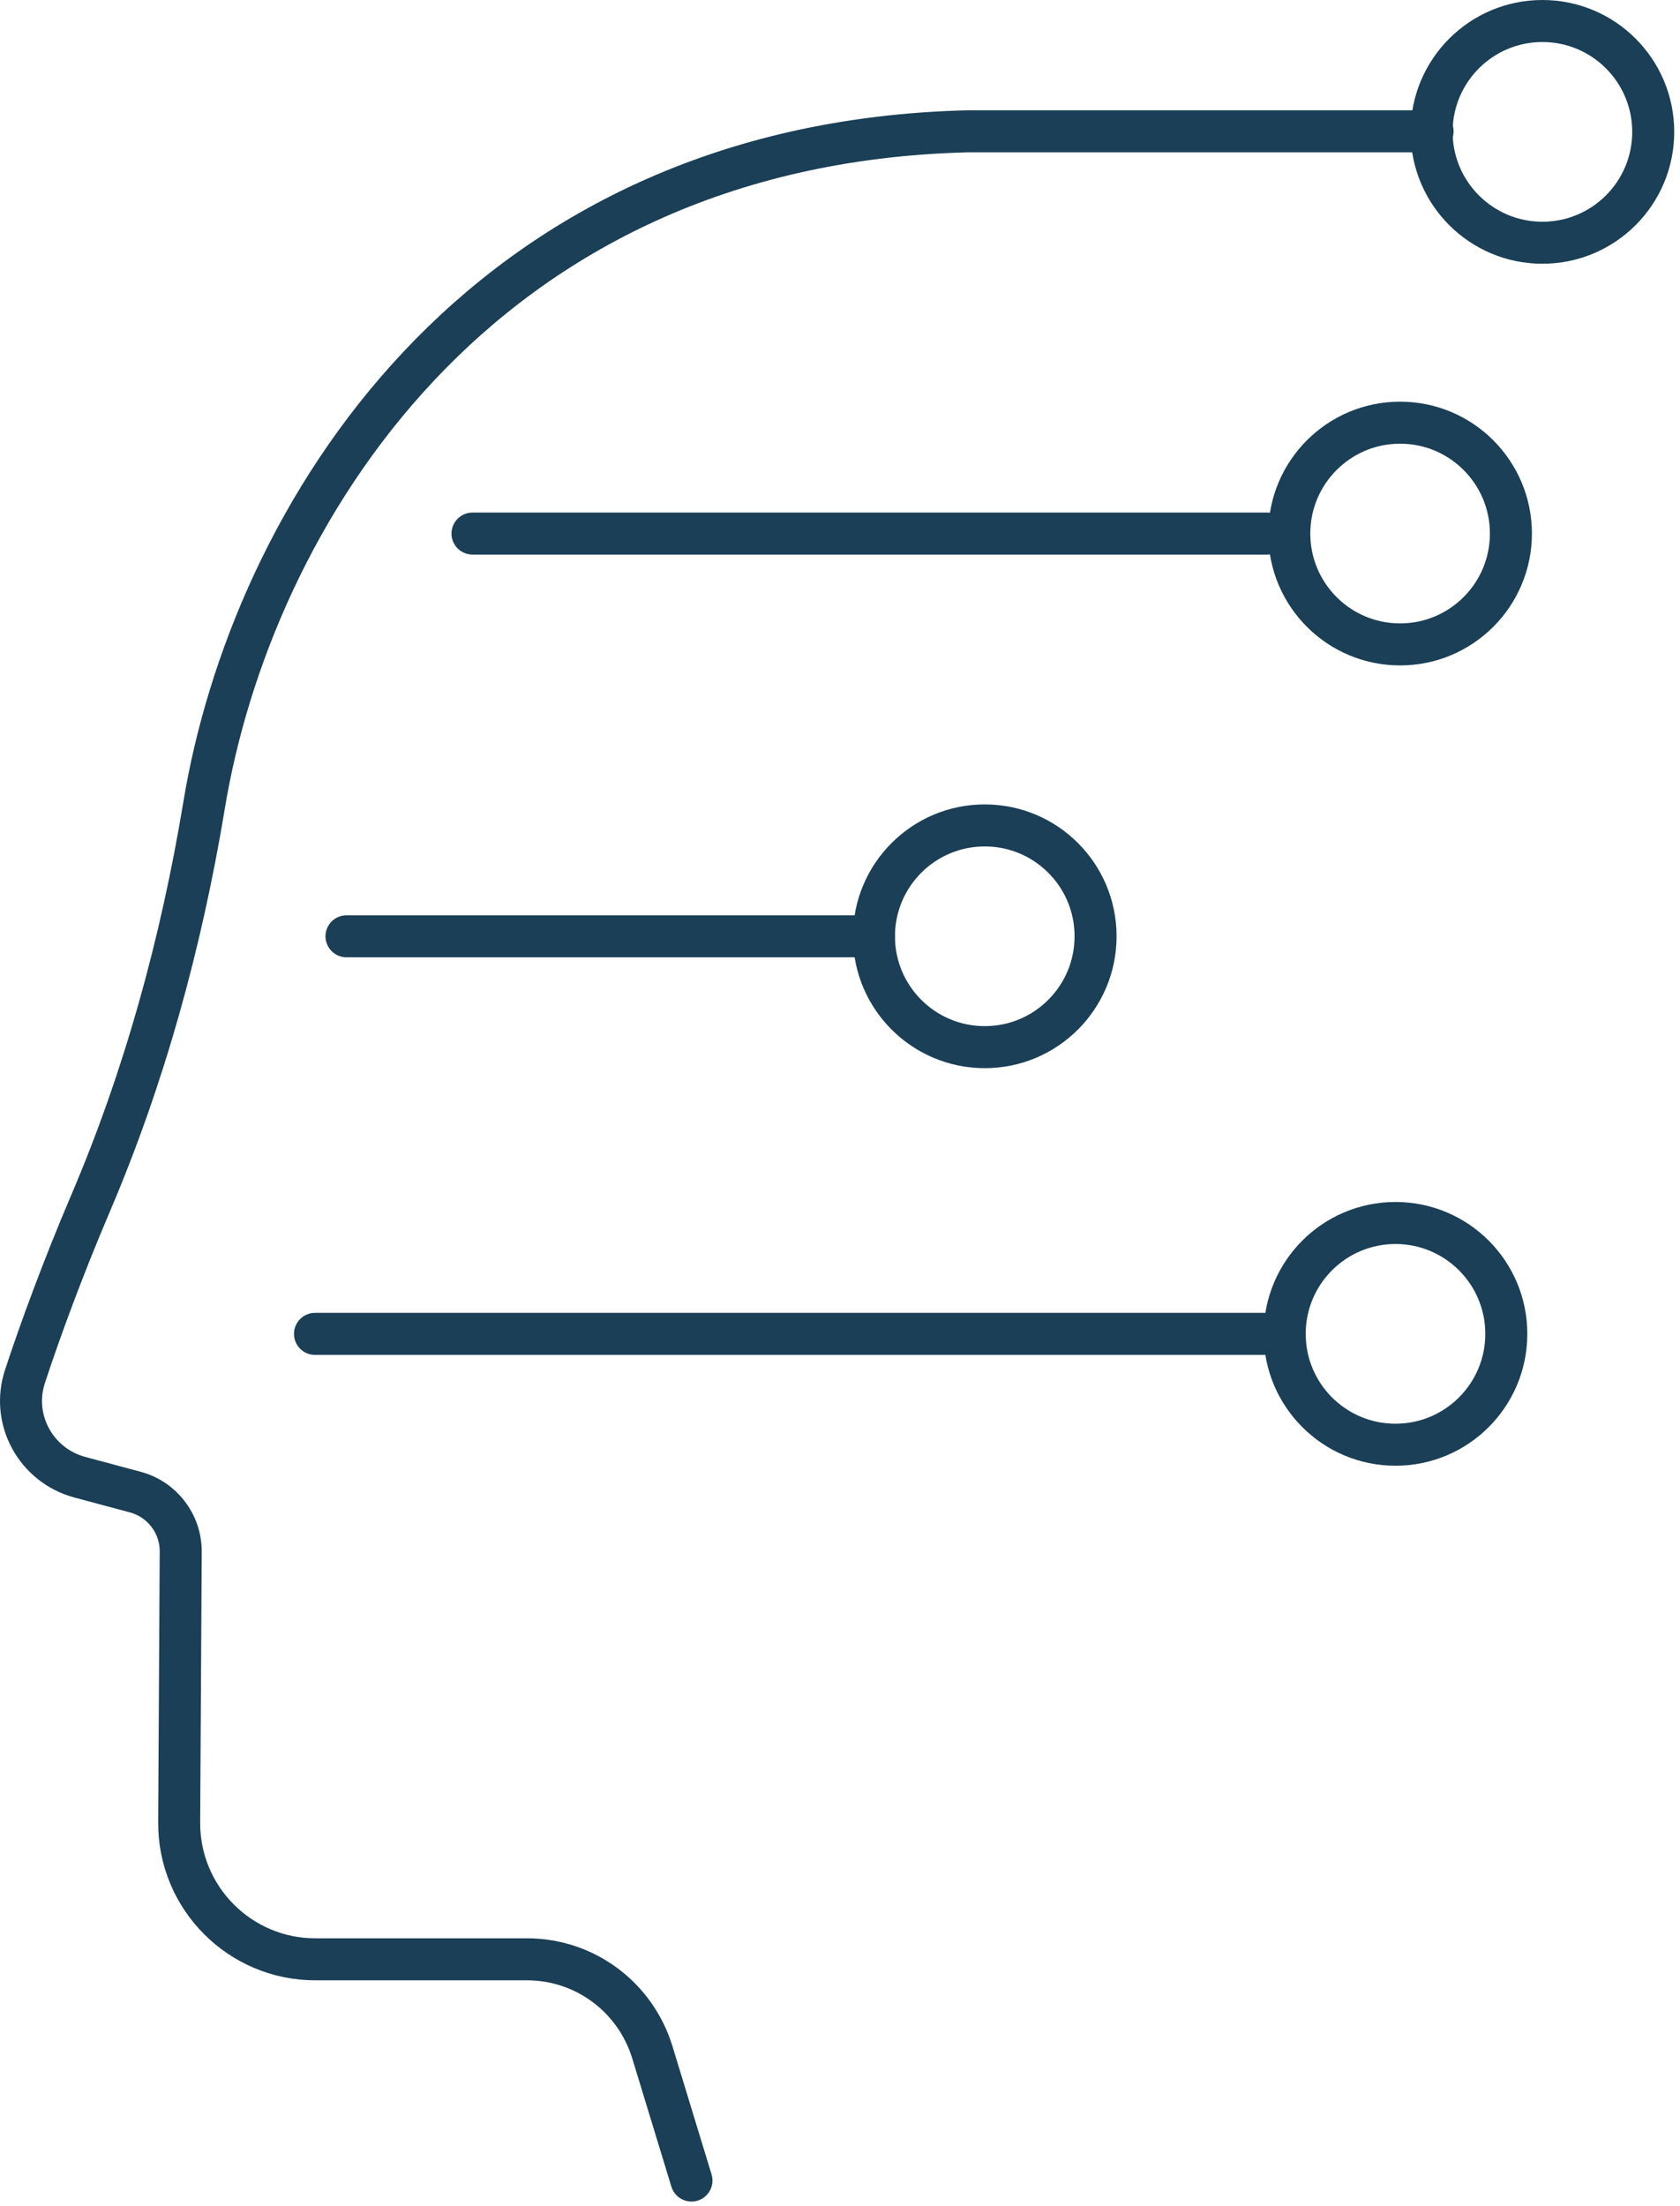
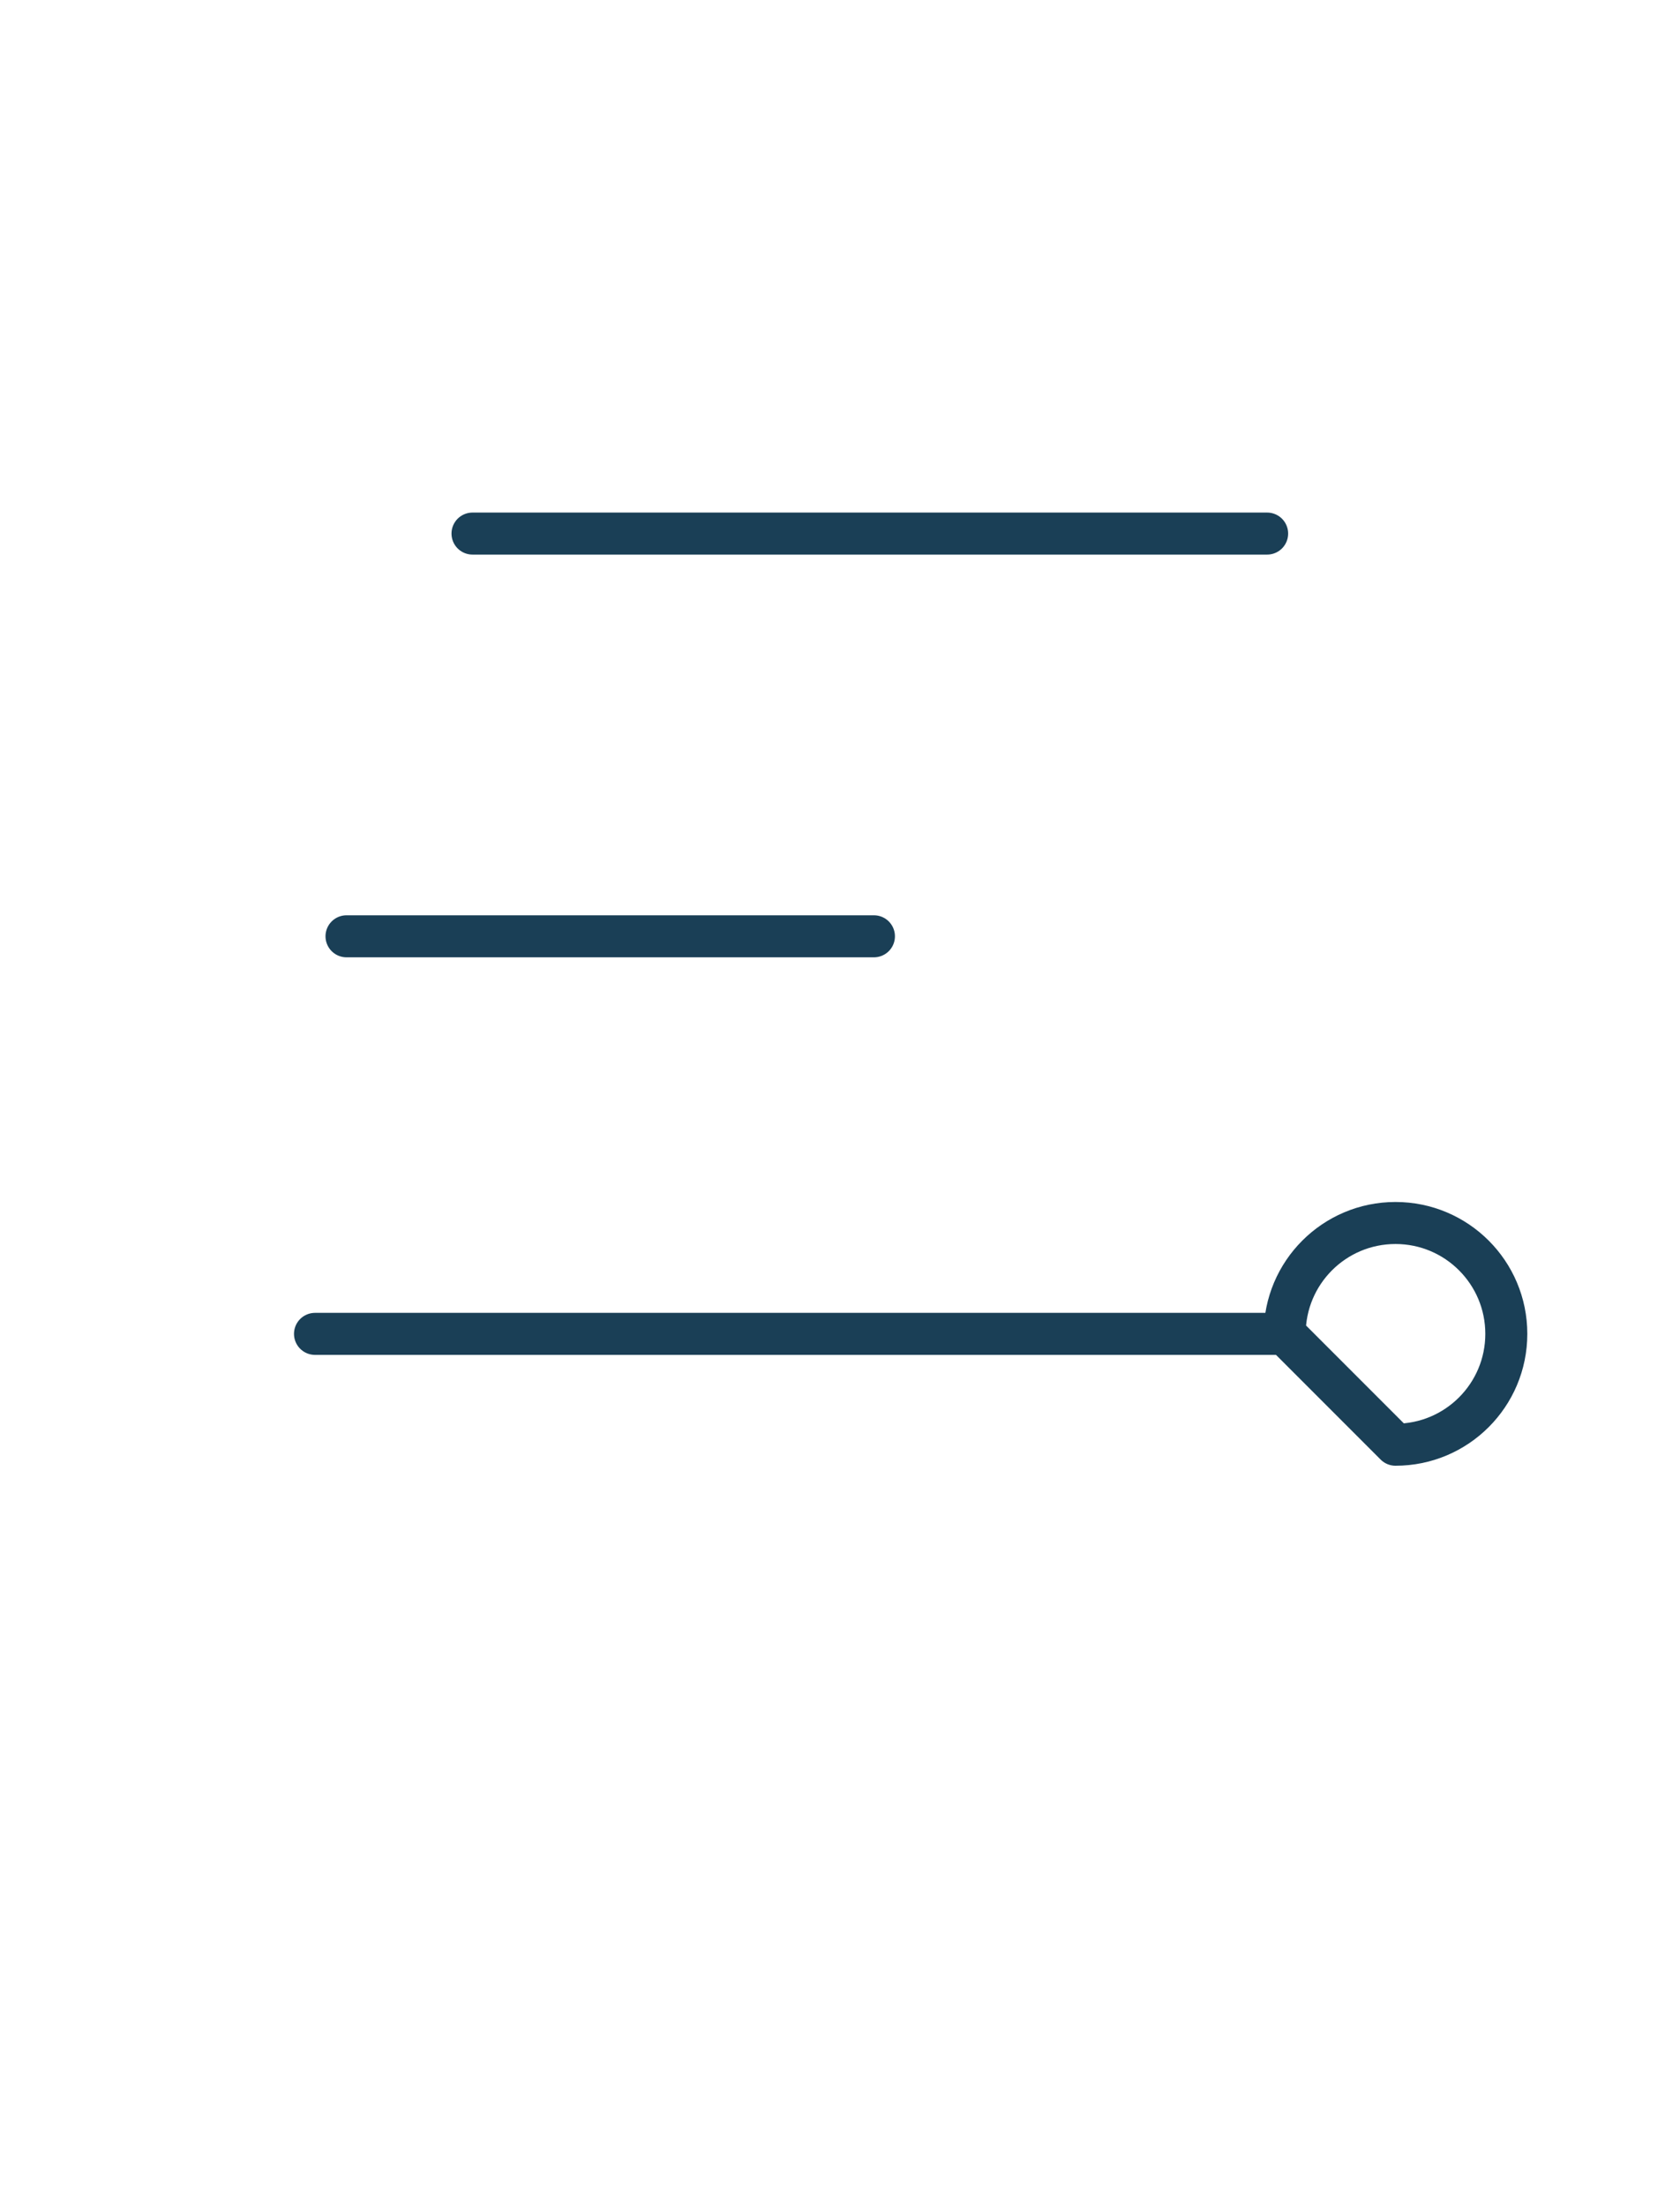
<svg xmlns="http://www.w3.org/2000/svg" width="80" height="105" viewBox="0 0 80 105" fill="none">
-   <path d="M32.927 103.78L31.062 97.669C30.252 95.043 27.847 93.251 25.098 93.251H15.011C11.428 93.251 8.507 90.331 8.532 86.723L8.606 73.839C8.606 72.513 7.722 71.36 6.446 71.016L3.795 70.305C1.709 69.74 0.507 67.556 1.194 65.494C1.906 63.335 2.961 60.439 4.311 57.273C6.888 51.236 8.63 44.879 9.71 38.376C11.943 24.73 22.668 6.839 46.057 6.25H68.218" stroke="#1A3F56" stroke-width="2" stroke-linecap="round" stroke-linejoin="round" />
-   <path d="M46.894 49.838C49.808 49.838 52.17 47.476 52.17 44.562C52.17 41.648 49.808 39.285 46.894 39.285C43.98 39.285 41.617 41.648 41.617 44.562C41.617 47.476 43.98 49.838 46.894 49.838Z" stroke="#1A3F56" stroke-width="2" stroke-linecap="round" stroke-linejoin="round" />
  <path d="M41.616 44.562H16.5" stroke="#1A3F56" stroke-width="2" stroke-linecap="round" stroke-linejoin="round" />
-   <path d="M66.452 68.76C69.367 68.76 71.729 66.398 71.729 63.484C71.729 60.569 69.367 58.207 66.452 58.207C63.538 58.207 61.176 60.569 61.176 63.484C61.176 66.398 63.538 68.76 66.452 68.76Z" stroke="#1A3F56" stroke-width="2" stroke-linecap="round" stroke-linejoin="round" />
-   <path d="M73.448 11.553C76.363 11.553 78.725 9.191 78.725 6.277C78.725 3.362 76.363 1 73.448 1C70.534 1 68.172 3.362 68.172 6.277C68.172 9.191 70.534 11.553 73.448 11.553Z" stroke="#1A3F56" stroke-width="2" stroke-linecap="round" stroke-linejoin="round" />
-   <path d="M66.671 30.67C69.585 30.67 71.948 28.308 71.948 25.394C71.948 22.48 69.585 20.117 66.671 20.117C63.757 20.117 61.395 22.48 61.395 25.394C61.395 28.308 63.757 30.67 66.671 30.67Z" stroke="#1A3F56" stroke-width="2" stroke-linecap="round" stroke-linejoin="round" />
+   <path d="M66.452 68.76C69.367 68.76 71.729 66.398 71.729 63.484C71.729 60.569 69.367 58.207 66.452 58.207C63.538 58.207 61.176 60.569 61.176 63.484Z" stroke="#1A3F56" stroke-width="2" stroke-linecap="round" stroke-linejoin="round" />
  <path d="M61.175 63.484H15" stroke="#1A3F56" stroke-width="2" stroke-linecap="round" stroke-linejoin="round" />
  <path d="M60.34 25.395H22.5" stroke="#1A3F56" stroke-width="2" stroke-linecap="round" stroke-linejoin="round" />
</svg>